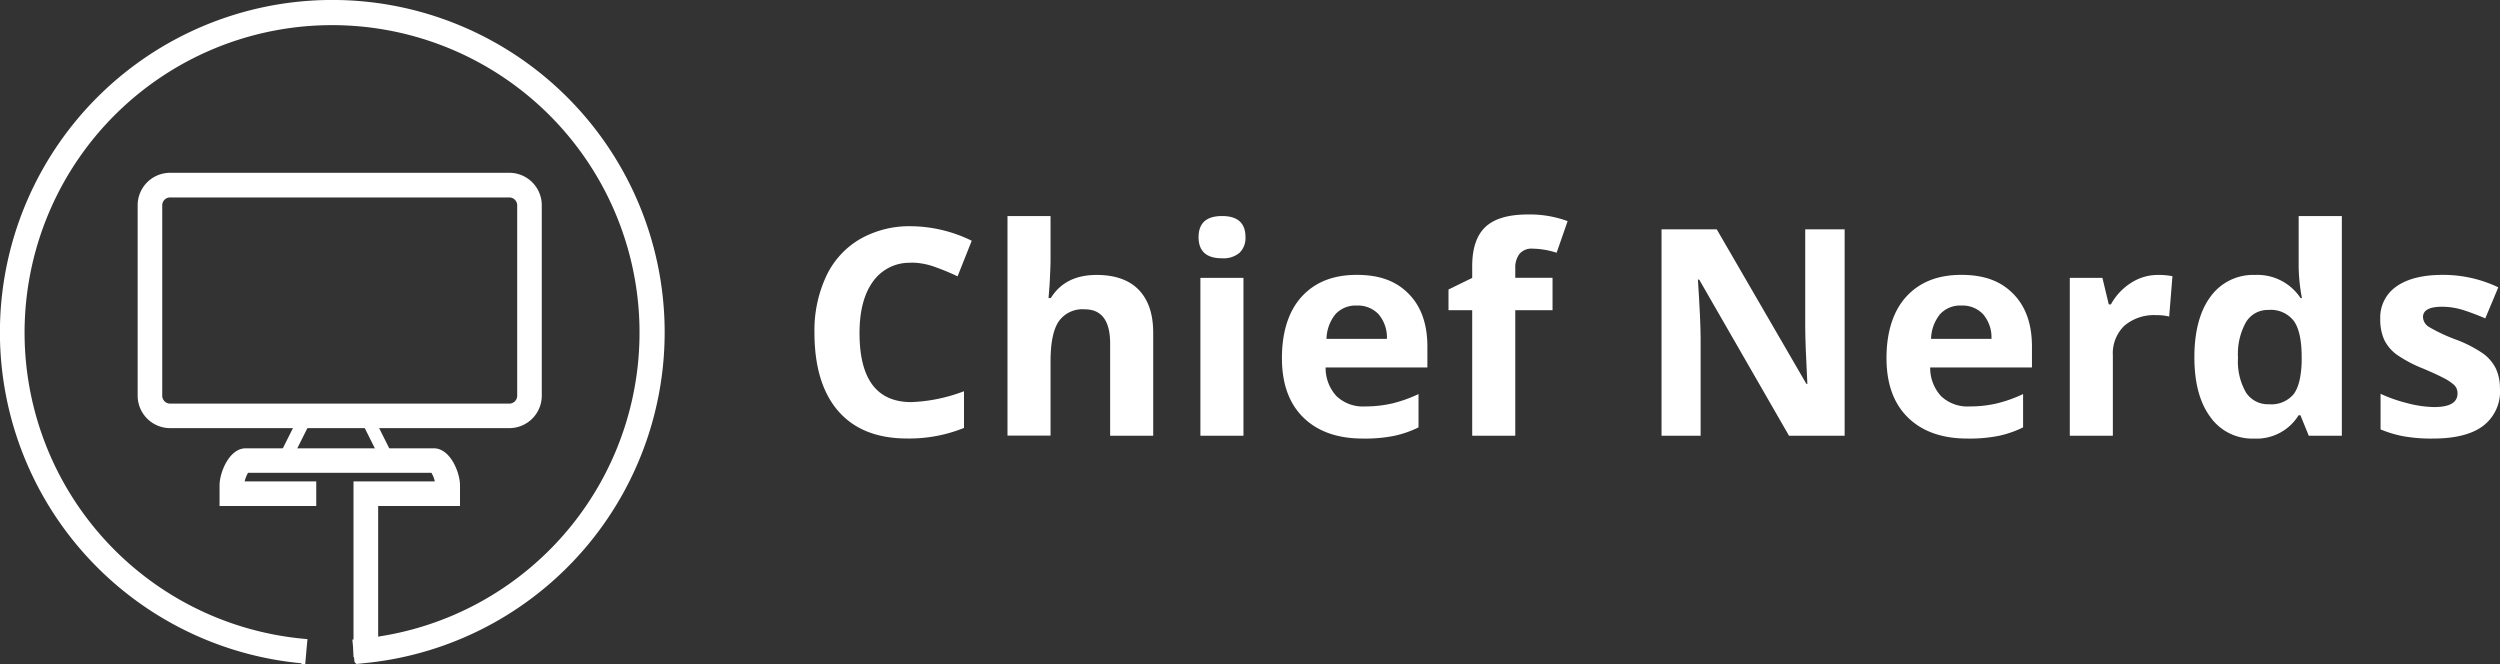
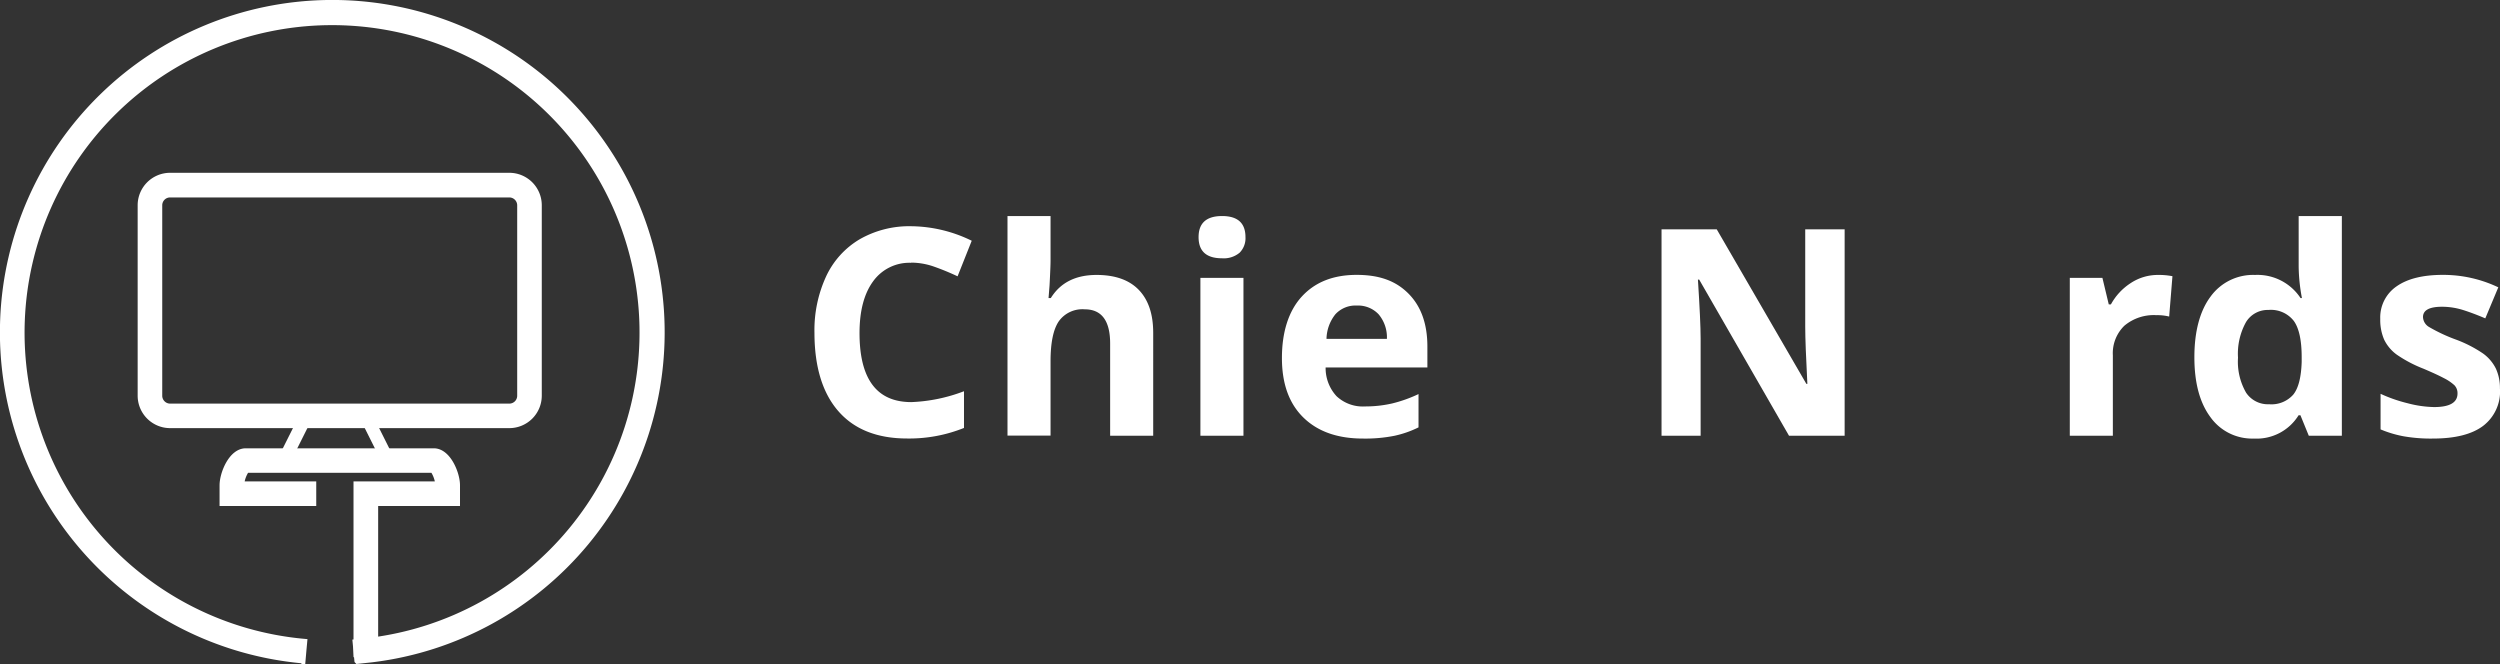
<svg xmlns="http://www.w3.org/2000/svg" id="Laag_1-2" width="397.72" height="105.633" viewBox="0 0 397.72 105.633">
  <rect x="0" y="0" width="397.72" height="105.633" fill="#333333" stroke="none" />
  <g id="Group_21" data-name="Group 21">
    <g id="Group_17" data-name="Group 17">
      <path id="Path_1216" data-name="Path 1216" d="M81.04,66.75H27.06a3.8,3.8,0,0,1-3.8-3.8V32.65a3.8,3.8,0,0,1,3.8-3.8H81.03a3.8,3.8,0,0,1,3.8,3.8v30.3a3.8,3.8,0,0,1-3.8,3.8ZM27.06,30.05a2.612,2.612,0,0,0-2.61,2.61v30.3a2.612,2.612,0,0,0,2.61,2.61H81.03a2.612,2.612,0,0,0,2.61-2.61V32.66a2.612,2.612,0,0,0-2.61-2.61Z" fill="#fff" />
      <path id="Path_1217" data-name="Path 1217" d="M81.04,67.61H27.06a4.665,4.665,0,0,1-4.66-4.66V32.65a4.665,4.665,0,0,1,4.66-4.66H81.03a4.665,4.665,0,0,1,4.66,4.66v30.3a4.665,4.665,0,0,1-4.66,4.66ZM27.06,30.91a1.752,1.752,0,0,0-1.75,1.75v30.3a1.758,1.758,0,0,0,1.75,1.75H81.03a1.752,1.752,0,0,0,1.75-1.75V32.66a1.758,1.758,0,0,0-1.75-1.75Z" fill="#fff" stroke="#fff" stroke-miterlimit="10" stroke-width="1" />
    </g>
    <g id="Group_18" data-name="Group 18">
      <path id="Path_1218" data-name="Path 1218" d="M62.7,73.86H44.21l4.14-8.29h10.2l4.14,8.29ZM46.12,72.68H60.78l-2.96-5.92H49.08Z" fill="#fff" />
      <path id="Path_1219" data-name="Path 1219" d="M63.4,74.29H43.51l4.58-9.15H58.83l4.58,9.15Zm-18.49-.86h17.1L58.3,66H48.63l-3.71,7.43Zm16.58-.32H45.44l3.39-6.78H58.1Zm-14.66-.86H60.1l-2.53-5.06H49.36l-2.53,5.06Z" fill="#fff" />
    </g>
    <g id="Group_19" data-name="Group 19">
      <path id="Path_1220" data-name="Path 1220" d="M48.19,104.16A51.522,51.522,0,1,1,59.02,104l-1.36.14-.11-1.18,1.34-.14a50.243,50.243,0,1,0-10.59.17" fill="#fff" />
      <path id="Path_1221" data-name="Path 1221" d="M56.88,105.1l-.28-2.9,2.19-.23a49.416,49.416,0,1,0-10.42.16l-.11,1.18h0l-.15,1.72a52.376,52.376,0,1,1,11.02-.16l-2.24.24Z" fill="#fff" stroke="#fff" stroke-miterlimit="10" stroke-width="1" />
    </g>
    <g id="Group_20" data-name="Group 20">
-       <path id="Path_1222" data-name="Path 1222" d="M58.79,103.19H57.61V77.95H70.63v-.76c0-.89-.72-3.33-1.61-3.33H39.09c-.89,0-1.61,2.45-1.61,3.33v.76H48.95v1.18H36.29V77.19c0-1.54,1.25-4.52,2.79-4.52H69.01c1.54,0,2.79,2.98,2.79,4.52v1.94H58.78v24.05Z" fill="#fff" />
      <path id="Path_1223" data-name="Path 1223" d="M59.65,104.05H56.74V77.09H69.76a5.091,5.091,0,0,0-.85-2.37H39.19a5.049,5.049,0,0,0-.85,2.37H49.81V80H35.43V77.2c0-1.85,1.42-5.38,3.66-5.38H69.02c2.23,0,3.66,3.53,3.66,5.38V80H59.66v24.05Z" fill="#fff" stroke="#fff" stroke-miterlimit="10" stroke-width="1" />
    </g>
  </g>
  <g id="Group_22" data-name="Group 22">
    <path id="Path_1224" data-name="Path 1224" d="M144.99,41.81a7.1,7.1,0,0,0-6.09,2.95q-2.16,2.955-2.16,8.23,0,10.98,8.24,10.98a26.135,26.135,0,0,0,8.38-1.73v5.84a23.357,23.357,0,0,1-9.03,1.68q-7.17,0-10.96-4.35t-3.8-12.48a20.418,20.418,0,0,1,1.86-8.97,13.45,13.45,0,0,1,5.36-5.91,15.864,15.864,0,0,1,8.19-2.06,22.309,22.309,0,0,1,9.61,2.31l-2.25,5.66a39.193,39.193,0,0,0-3.71-1.53,11.134,11.134,0,0,0-3.66-.65Z" fill="#fff" />
    <path id="Path_1225" data-name="Path 1225" d="M183.46,69.32h-6.85V54.65c0-3.62-1.35-5.44-4.04-5.44a4.613,4.613,0,0,0-4.16,1.95c-.86,1.3-1.28,3.41-1.28,6.33V69.3h-6.85V34.37h6.85v7.12c0,.55-.05,1.86-.16,3.91l-.16,2.02h.36c1.53-2.46,3.95-3.68,7.28-3.68q4.425,0,6.72,2.38c1.53,1.59,2.29,3.86,2.29,6.83V69.32Z" fill="#fff" />
    <path id="Path_1226" data-name="Path 1226" d="M190.68,37.72q0-3.345,3.73-3.35t3.73,3.35a3.265,3.265,0,0,1-.93,2.48,3.921,3.921,0,0,1-2.8.89Q190.675,41.09,190.68,37.72Zm7.14,31.6h-6.85V44.21h6.85Z" fill="#fff" />
    <path id="Path_1227" data-name="Path 1227" d="M216.83,69.77q-6.06,0-9.48-3.35t-3.41-9.48c0-4.09,1.05-7.46,3.16-9.76s5.01-3.45,8.73-3.45,6.31,1.01,8.29,3.03,2.96,4.81,2.96,8.38v3.32H210.89a6.6,6.6,0,0,0,1.73,4.56,6.1,6.1,0,0,0,4.54,1.64,19.121,19.121,0,0,0,4.29-.47,21.7,21.7,0,0,0,4.22-1.5v5.3a16.473,16.473,0,0,1-3.84,1.34,23.622,23.622,0,0,1-4.99.44Zm-.97-21.16a4.337,4.337,0,0,0-3.41,1.38,6.485,6.485,0,0,0-1.42,3.92h9.61a5.685,5.685,0,0,0-1.33-3.92,4.5,4.5,0,0,0-3.46-1.38Z" fill="#fff" />
-     <path id="Path_1228" data-name="Path 1228" d="M246.99,49.35h-5.93V69.32h-6.85V49.35h-3.77v-3.3l3.77-1.84V42.37q0-4.29,2.11-6.27t6.76-1.98a17.427,17.427,0,0,1,6.31,1.06l-1.75,5.03a12.913,12.913,0,0,0-3.82-.65,2.484,2.484,0,0,0-2.11.86,3.6,3.6,0,0,0-.65,2.21V44.2h5.93v5.14Z" fill="#fff" />
    <path id="Path_1229" data-name="Path 1229" d="M293.46,69.32h-8.85L270.32,44.48h-.2c.28,4.39.43,7.52.43,9.39V69.32h-6.22V36.48h8.78l14.26,24.59h.16c-.22-4.27-.34-7.28-.34-9.05V36.48h6.27V69.32Z" fill="#fff" />
-     <path id="Path_1230" data-name="Path 1230" d="M313.01,69.77q-6.06,0-9.48-3.35t-3.41-9.48c0-4.09,1.05-7.46,3.16-9.76s5.01-3.45,8.73-3.45,6.31,1.01,8.29,3.03,2.96,4.81,2.96,8.38v3.32H307.07a6.6,6.6,0,0,0,1.73,4.56,6.1,6.1,0,0,0,4.54,1.64,19.121,19.121,0,0,0,4.29-.47,21.7,21.7,0,0,0,4.22-1.5v5.3a16.473,16.473,0,0,1-3.84,1.34,23.622,23.622,0,0,1-4.99.44Zm-.97-21.16a4.337,4.337,0,0,0-3.41,1.38,6.485,6.485,0,0,0-1.42,3.92h9.61a5.685,5.685,0,0,0-1.33-3.92,4.5,4.5,0,0,0-3.46-1.38Z" fill="#fff" />
    <path id="Path_1231" data-name="Path 1231" d="M343.3,43.74a11.323,11.323,0,0,1,2.31.2l-.52,6.42a7.84,7.84,0,0,0-2.02-.22,7.27,7.27,0,0,0-5.11,1.68,6.1,6.1,0,0,0-1.83,4.72V69.32h-6.85V44.21h5.19l1.01,4.22h.34a9.385,9.385,0,0,1,3.16-3.4,7.8,7.8,0,0,1,4.32-1.29Z" fill="#fff" />
    <path id="Path_1232" data-name="Path 1232" d="M358.58,69.77a8.153,8.153,0,0,1-6.95-3.44q-2.535-3.435-2.53-9.52c0-4.05.86-7.33,2.57-9.62a8.352,8.352,0,0,1,7.09-3.45,8.2,8.2,0,0,1,7.23,3.68h.22a28.423,28.423,0,0,1-.52-5.01V34.37h6.87V69.32H367.3l-1.33-3.26h-.29a7.846,7.846,0,0,1-7.12,3.71Zm2.4-5.46a4.629,4.629,0,0,0,3.85-1.53c.82-1.02,1.26-2.75,1.34-5.19v-.74q0-4.05-1.25-5.79a4.617,4.617,0,0,0-4.05-1.75,4.031,4.031,0,0,0-3.56,1.94,10.346,10.346,0,0,0-1.27,5.65,9.868,9.868,0,0,0,1.28,5.56,4.161,4.161,0,0,0,3.66,1.85Z" fill="#fff" />
    <path id="Path_1233" data-name="Path 1233" d="M397.72,61.87a6.885,6.885,0,0,1-2.68,5.88q-2.685,2.025-8.03,2.02a24.947,24.947,0,0,1-4.67-.37,17.931,17.931,0,0,1-3.62-1.09V62.65a23.515,23.515,0,0,0,4.3,1.5,17.7,17.7,0,0,0,4.21.61c2.49,0,3.73-.72,3.73-2.16a1.814,1.814,0,0,0-.49-1.31,7.259,7.259,0,0,0-1.71-1.15c-.81-.43-1.89-.92-3.23-1.49a20.5,20.5,0,0,1-4.26-2.25,6.39,6.39,0,0,1-1.98-2.37,7.851,7.851,0,0,1-.62-3.29,5.99,5.99,0,0,1,2.59-5.18q2.6-1.83,7.36-1.83a20.354,20.354,0,0,1,8.83,1.98l-2.07,4.94c-1.26-.54-2.43-.98-3.53-1.33a11.212,11.212,0,0,0-3.35-.52c-2.02,0-3.03.55-3.03,1.64a1.92,1.92,0,0,0,.98,1.59,26.189,26.189,0,0,0,4.28,2,20.057,20.057,0,0,1,4.31,2.22,6.558,6.558,0,0,1,2.02,2.38,7.382,7.382,0,0,1,.65,3.21Z" fill="#fff" />
  </g>
</svg>